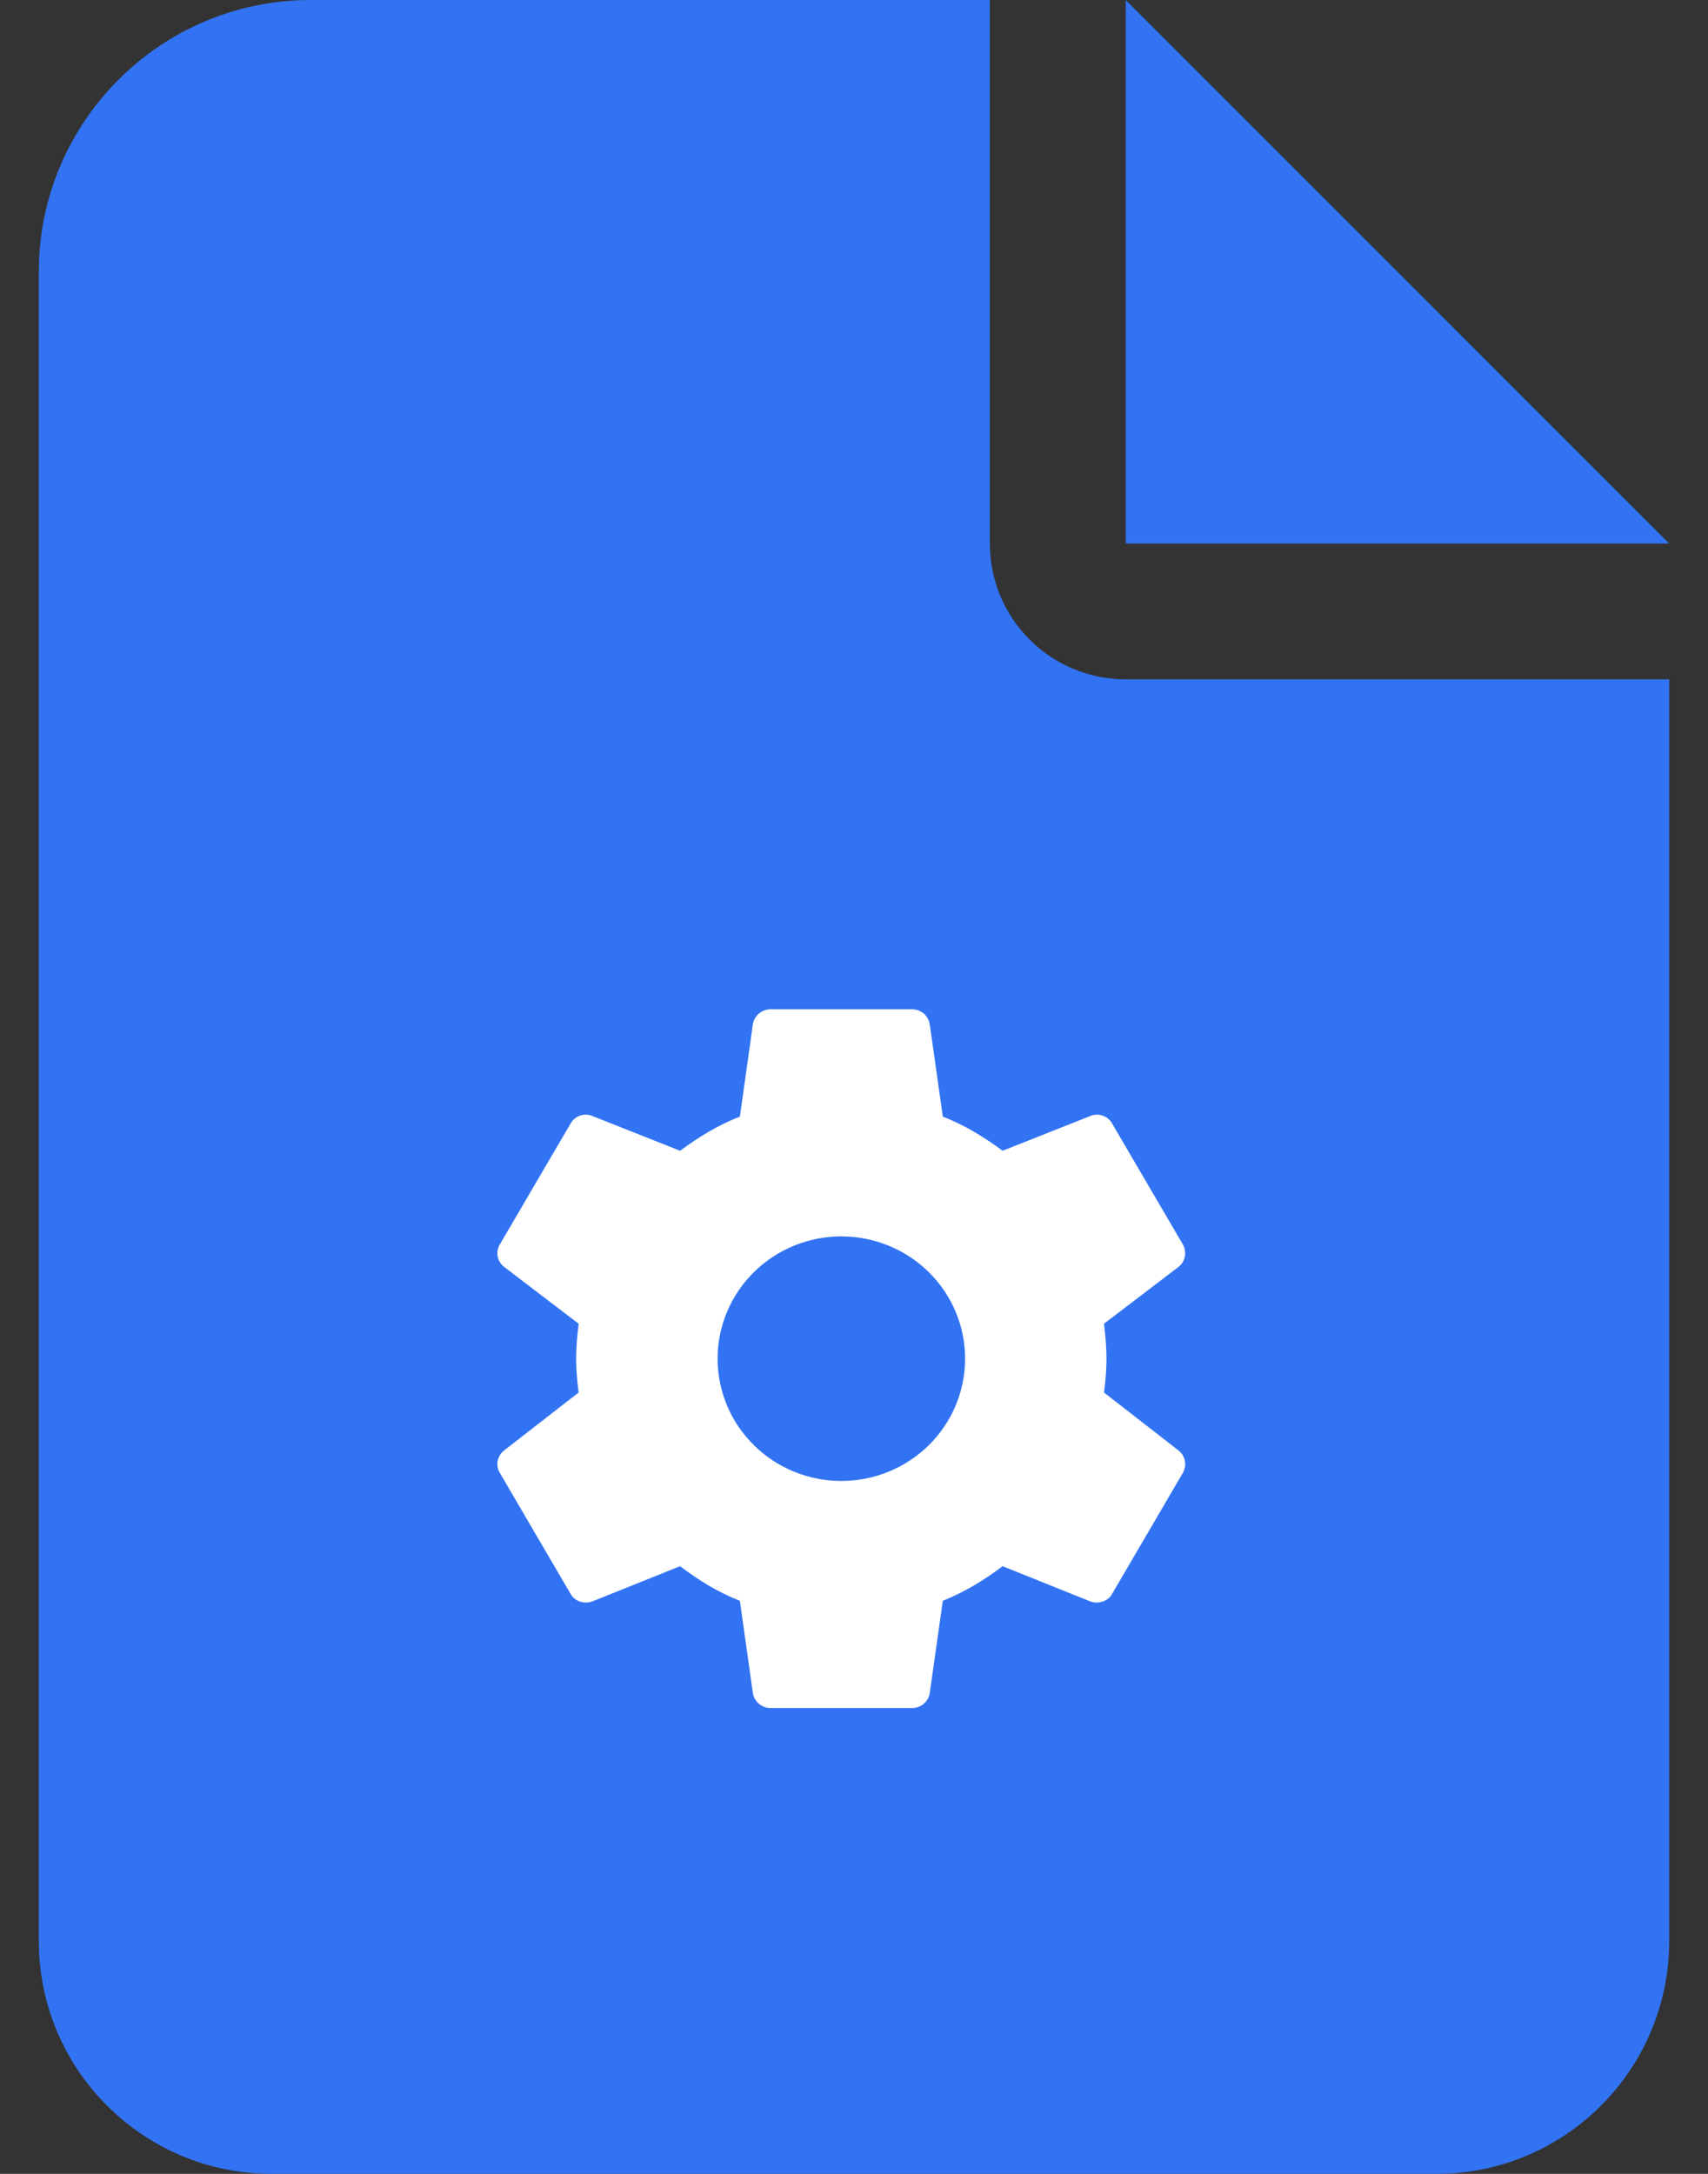
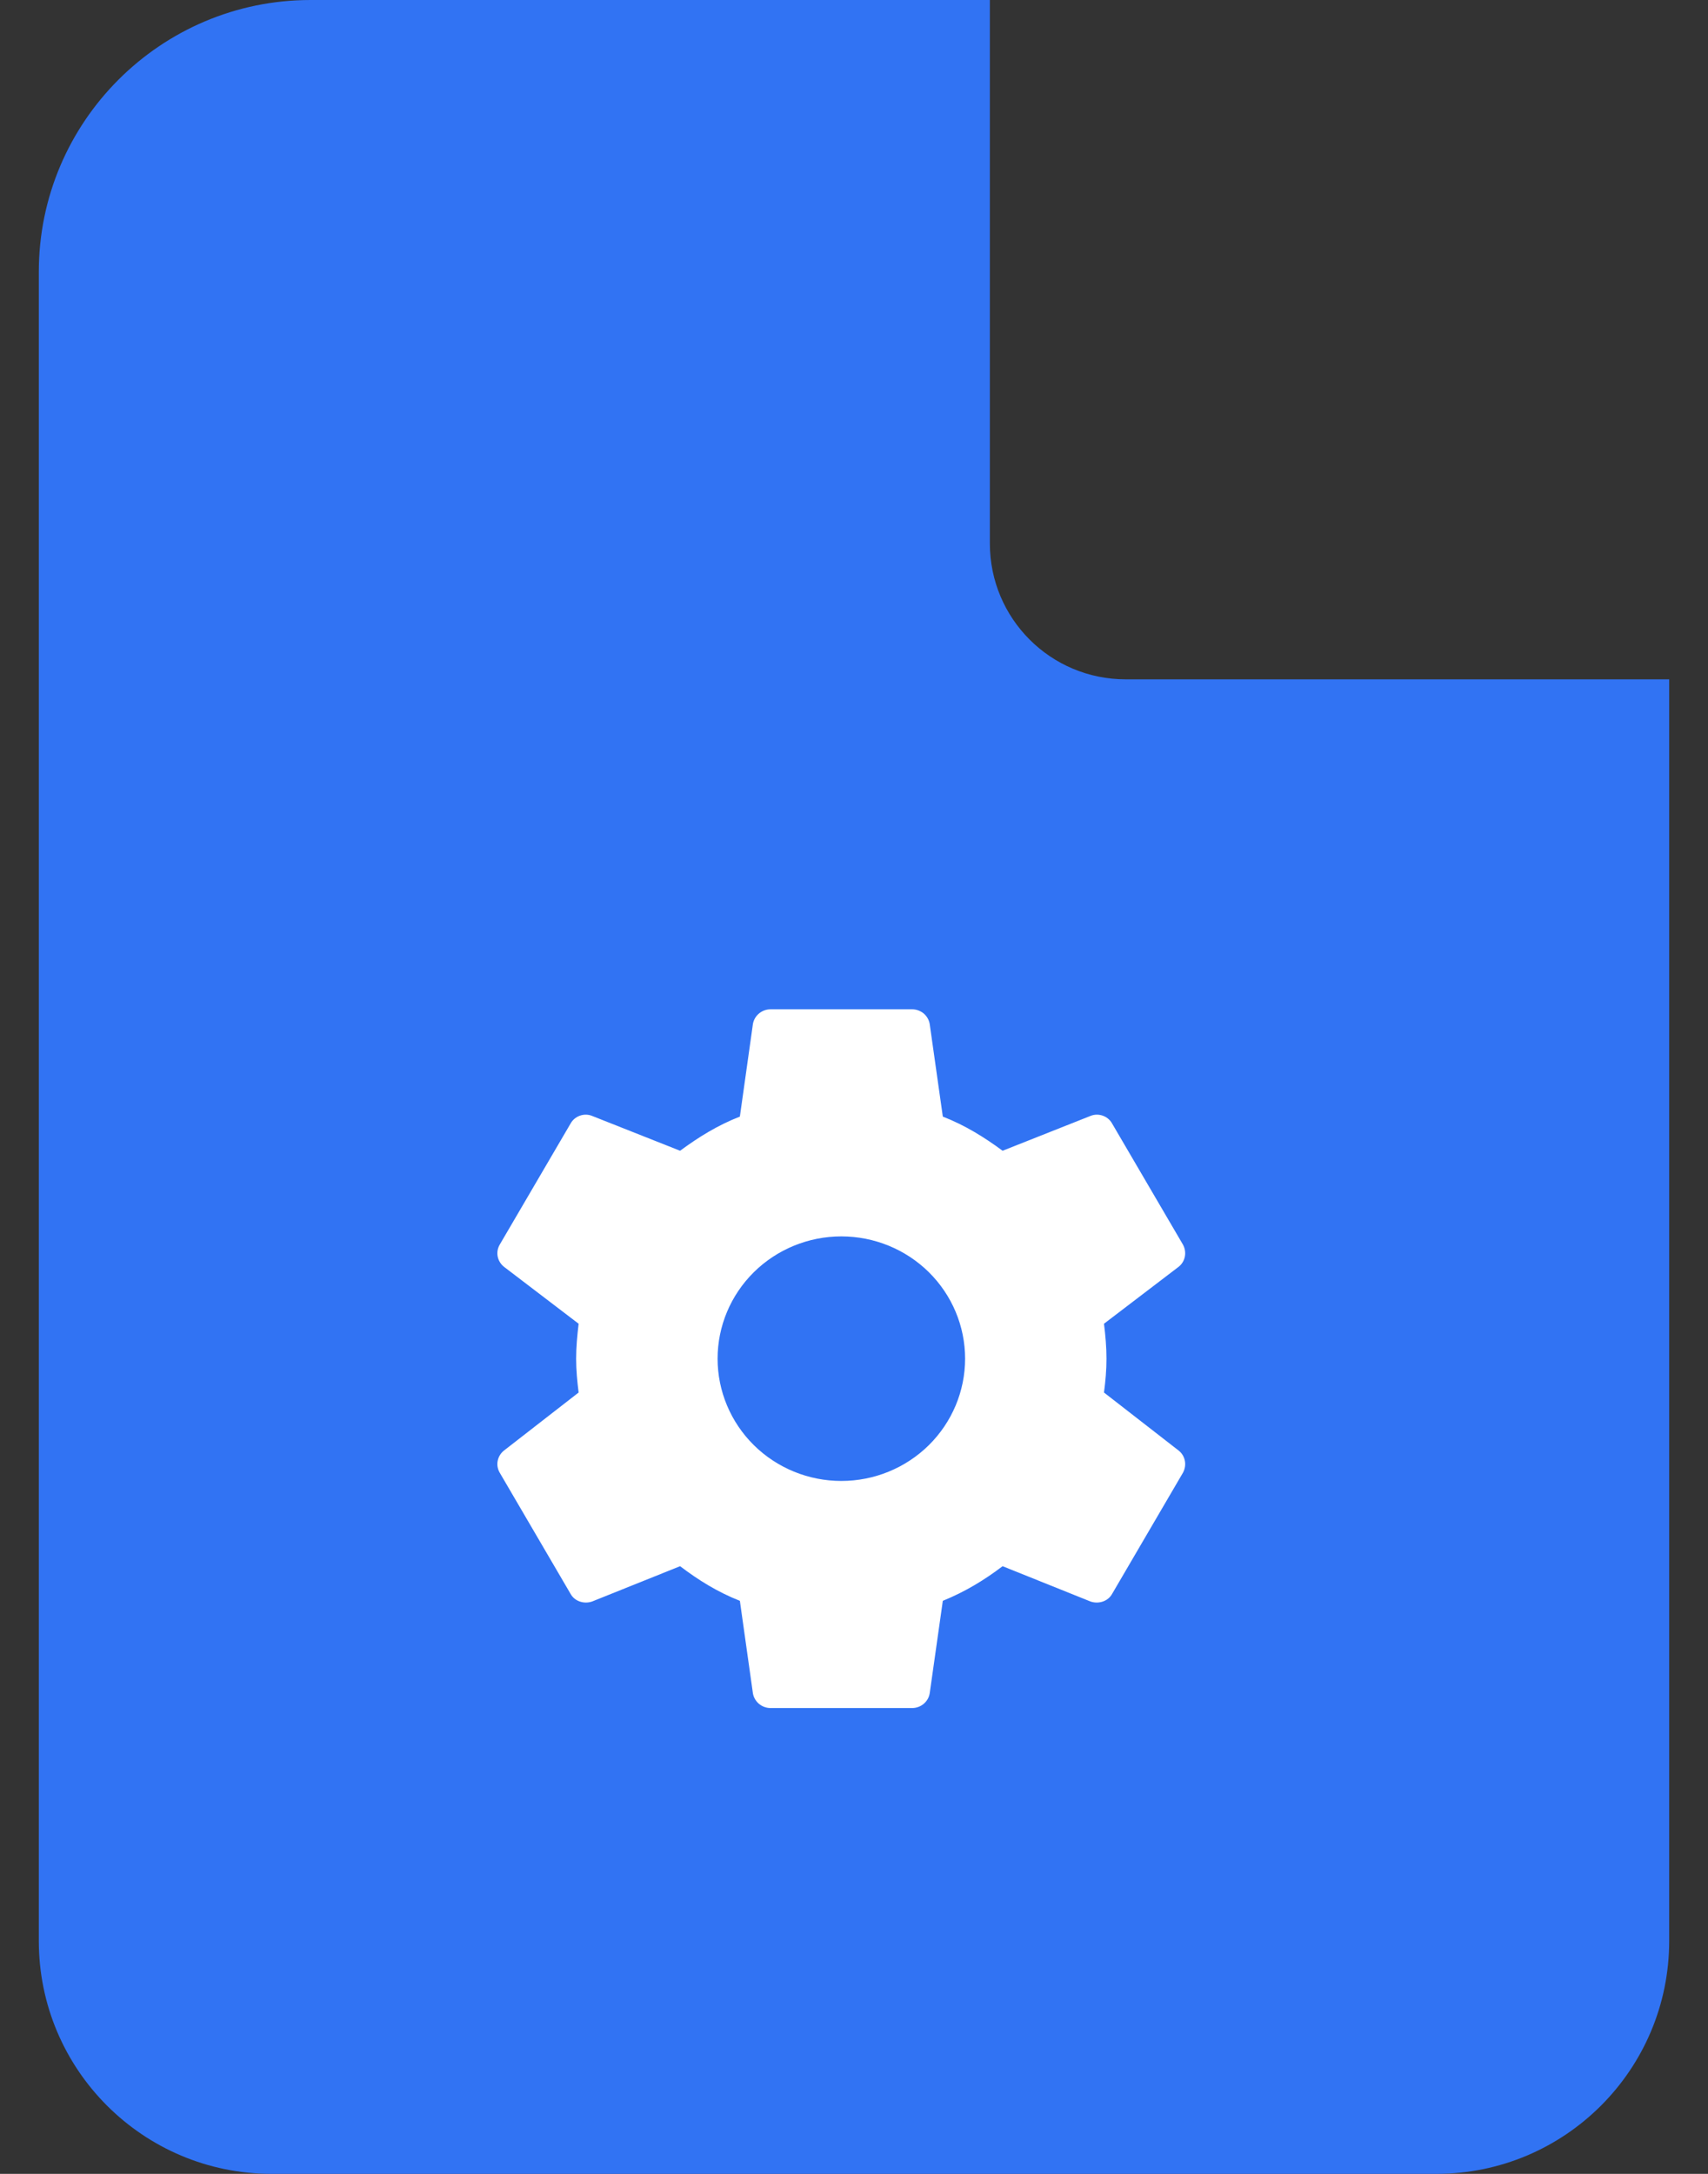
<svg xmlns="http://www.w3.org/2000/svg" width="22" height="28" viewBox="0 0 22 28" fill="none">
  <rect x="0" y="0" width="22" height="28" fill="#333333" stroke="none" />
  <g clip-path="url(#clip0_336_503)">
-     <path d="M21.5 7H14.5V0L21.5 7Z" fill="#3173F3" />
    <path d="M0.5 3.5C0.5 1.57 2.07 0 4 0H12.75V7C12.75 7.968 13.532 8.75 14.5 8.75H21.5V15.624V25C21.5 26.657 20.157 28 18.5 28H3.5C1.843 28 0.5 26.657 0.5 25V3.5Z" fill="#3173F3" />
    <path d="M10.837 19.075C10.414 19.075 10.009 18.909 9.71 18.614C9.411 18.318 9.243 17.918 9.243 17.5C9.243 17.082 9.411 16.682 9.71 16.386C10.009 16.091 10.414 15.925 10.837 15.925C11.26 15.925 11.665 16.091 11.964 16.386C12.263 16.682 12.431 17.082 12.431 17.5C12.431 17.918 12.263 18.318 11.964 18.614C11.665 18.909 11.26 19.075 10.837 19.075ZM14.22 17.936C14.239 17.793 14.252 17.648 14.252 17.5C14.252 17.352 14.239 17.203 14.22 17.05L15.181 16.317C15.268 16.249 15.291 16.128 15.236 16.029L14.325 14.472C14.271 14.373 14.148 14.332 14.047 14.373L12.914 14.822C12.677 14.647 12.431 14.494 12.144 14.382L11.975 13.189C11.966 13.136 11.938 13.088 11.897 13.053C11.855 13.019 11.802 13 11.748 13H9.926C9.812 13 9.717 13.081 9.698 13.189L9.53 14.382C9.243 14.494 8.997 14.647 8.76 14.822L7.626 14.373C7.526 14.332 7.403 14.373 7.349 14.472L6.438 16.029C6.379 16.128 6.406 16.249 6.492 16.317L7.453 17.05C7.435 17.203 7.421 17.352 7.421 17.5C7.421 17.648 7.435 17.793 7.453 17.936L6.492 18.683C6.406 18.751 6.379 18.872 6.438 18.971L7.349 20.529C7.403 20.628 7.526 20.663 7.626 20.628L8.76 20.173C8.997 20.353 9.243 20.506 9.53 20.619L9.698 21.811C9.717 21.919 9.812 22 9.926 22H11.748C11.862 22 11.957 21.919 11.975 21.811L12.144 20.619C12.431 20.502 12.677 20.353 12.914 20.173L14.047 20.628C14.148 20.663 14.271 20.628 14.325 20.529L15.236 18.971C15.291 18.872 15.268 18.751 15.181 18.683L14.22 17.936Z" fill="white" />
  </g>
  <defs>
    <clipPath id="clip0_336_503">
      <rect width="22" height="28" fill="white" />
    </clipPath>
  </defs>
</svg>